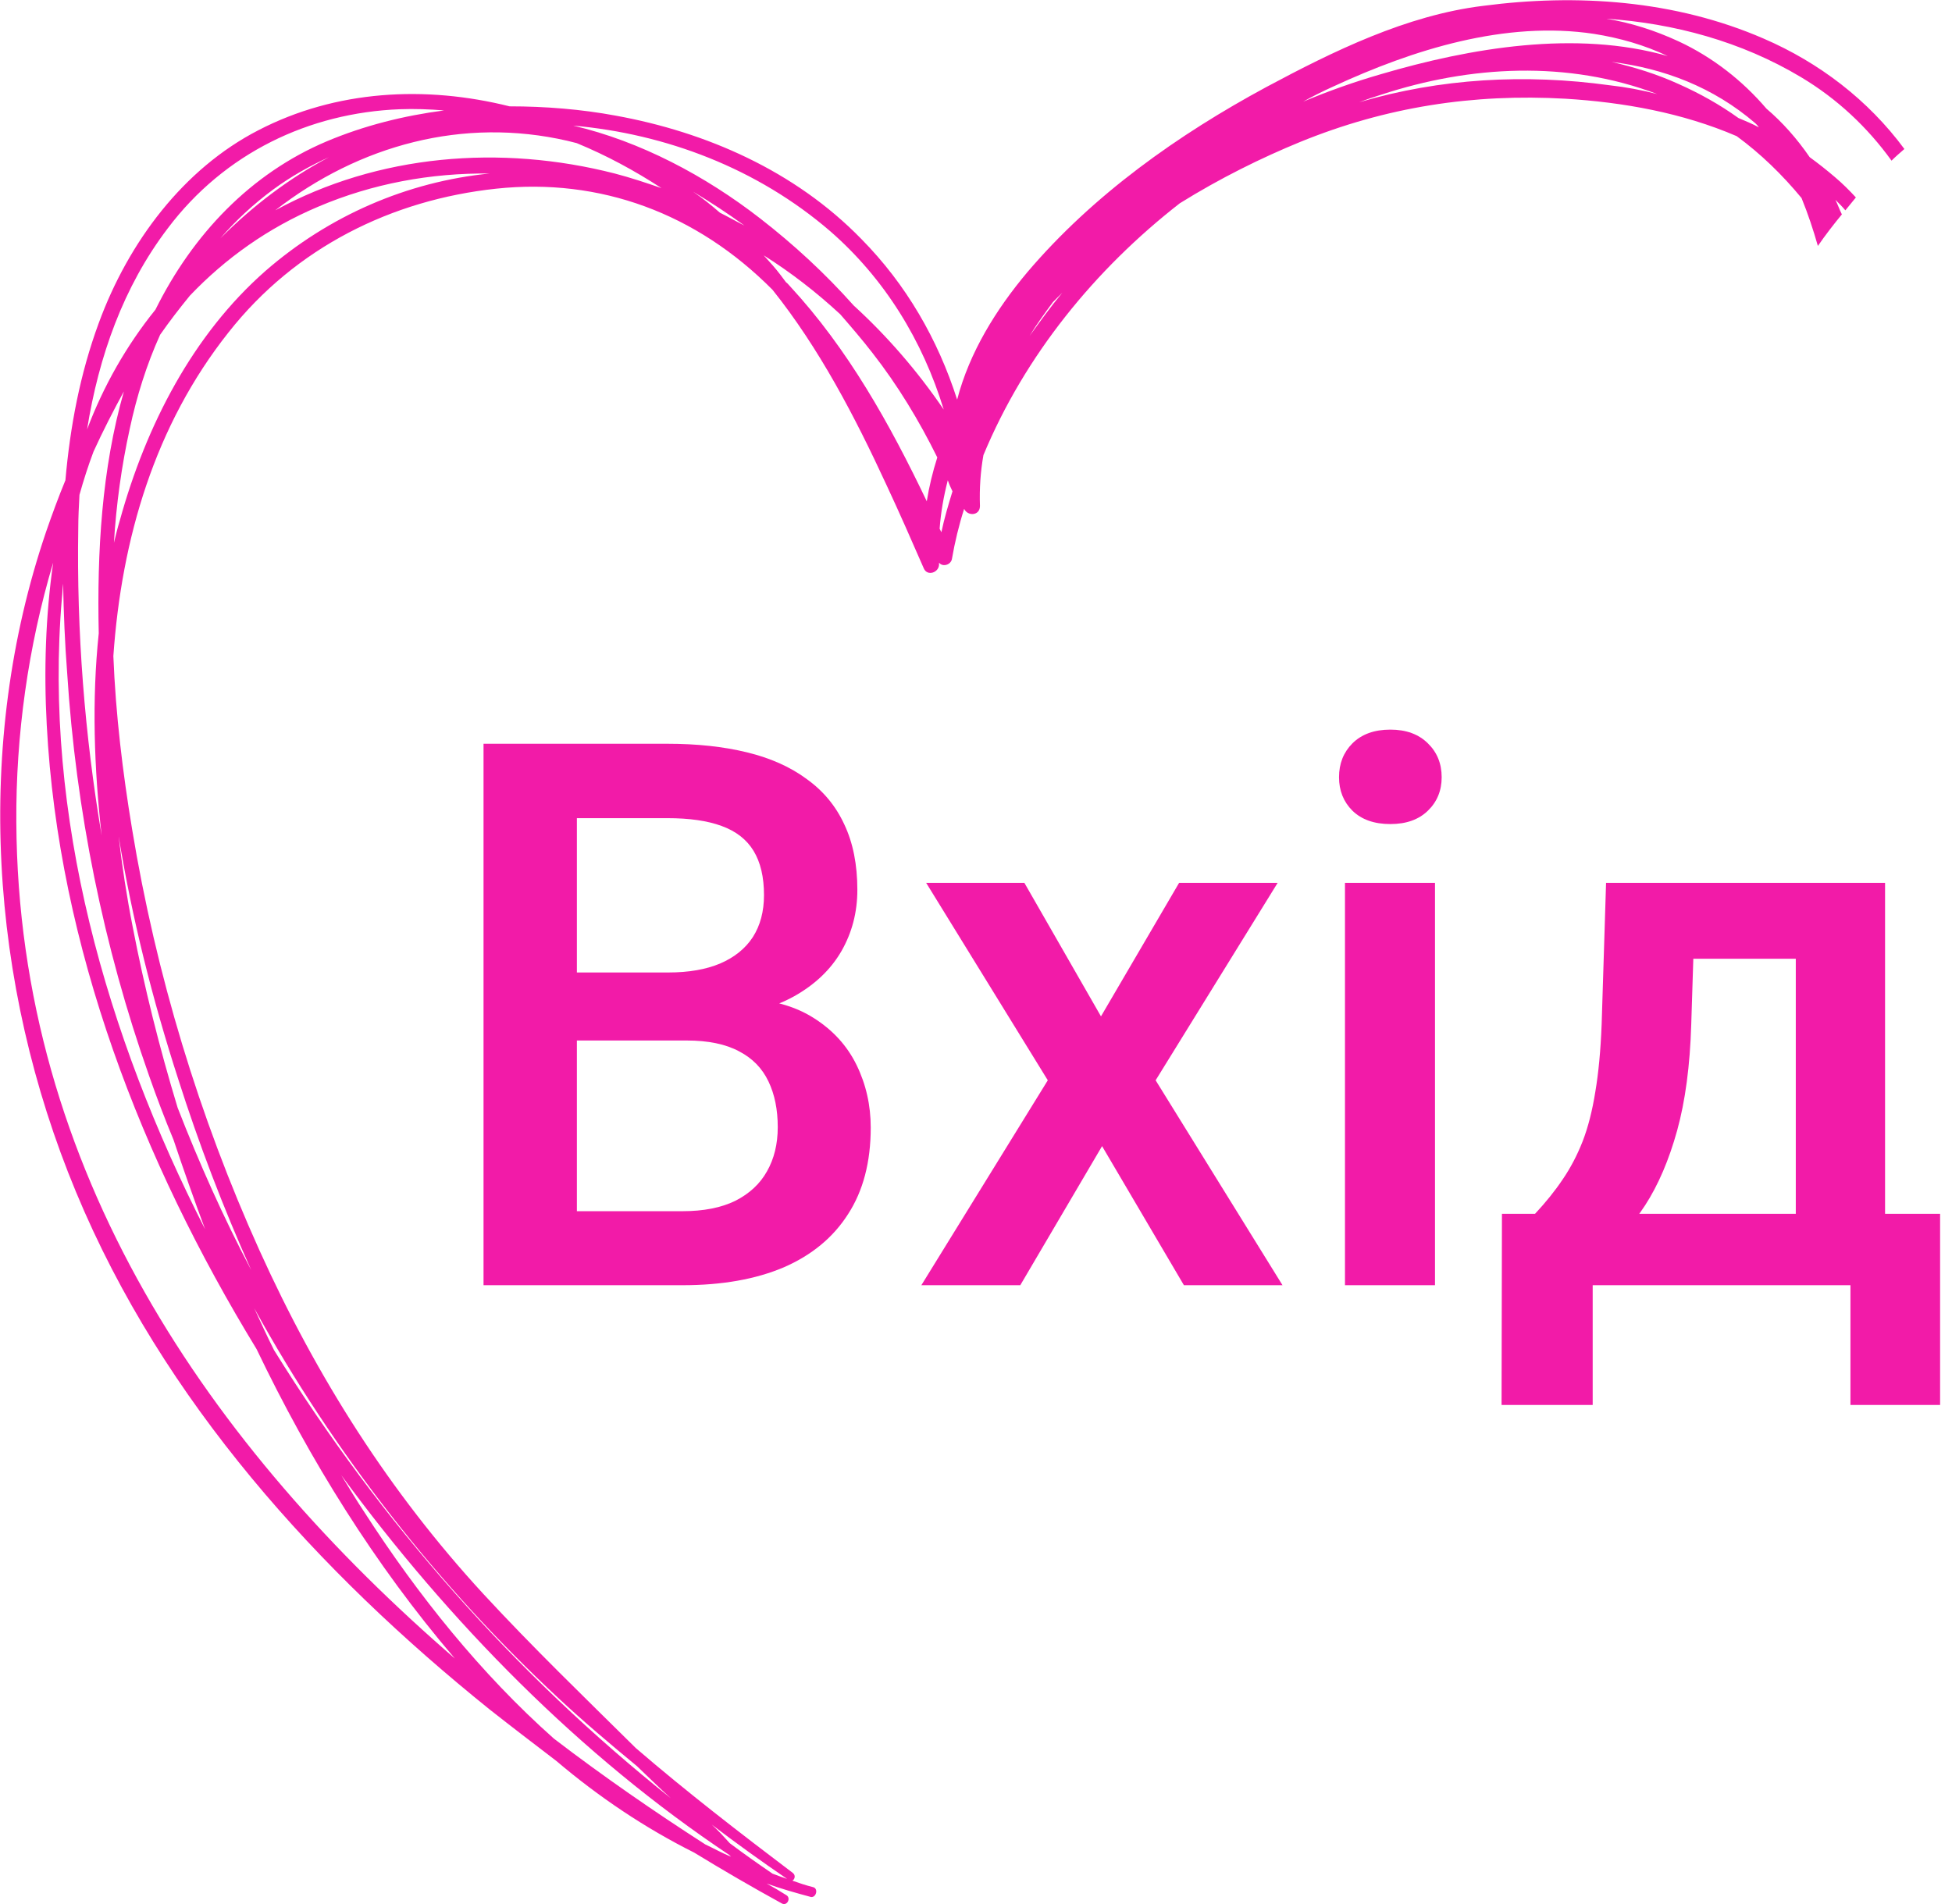
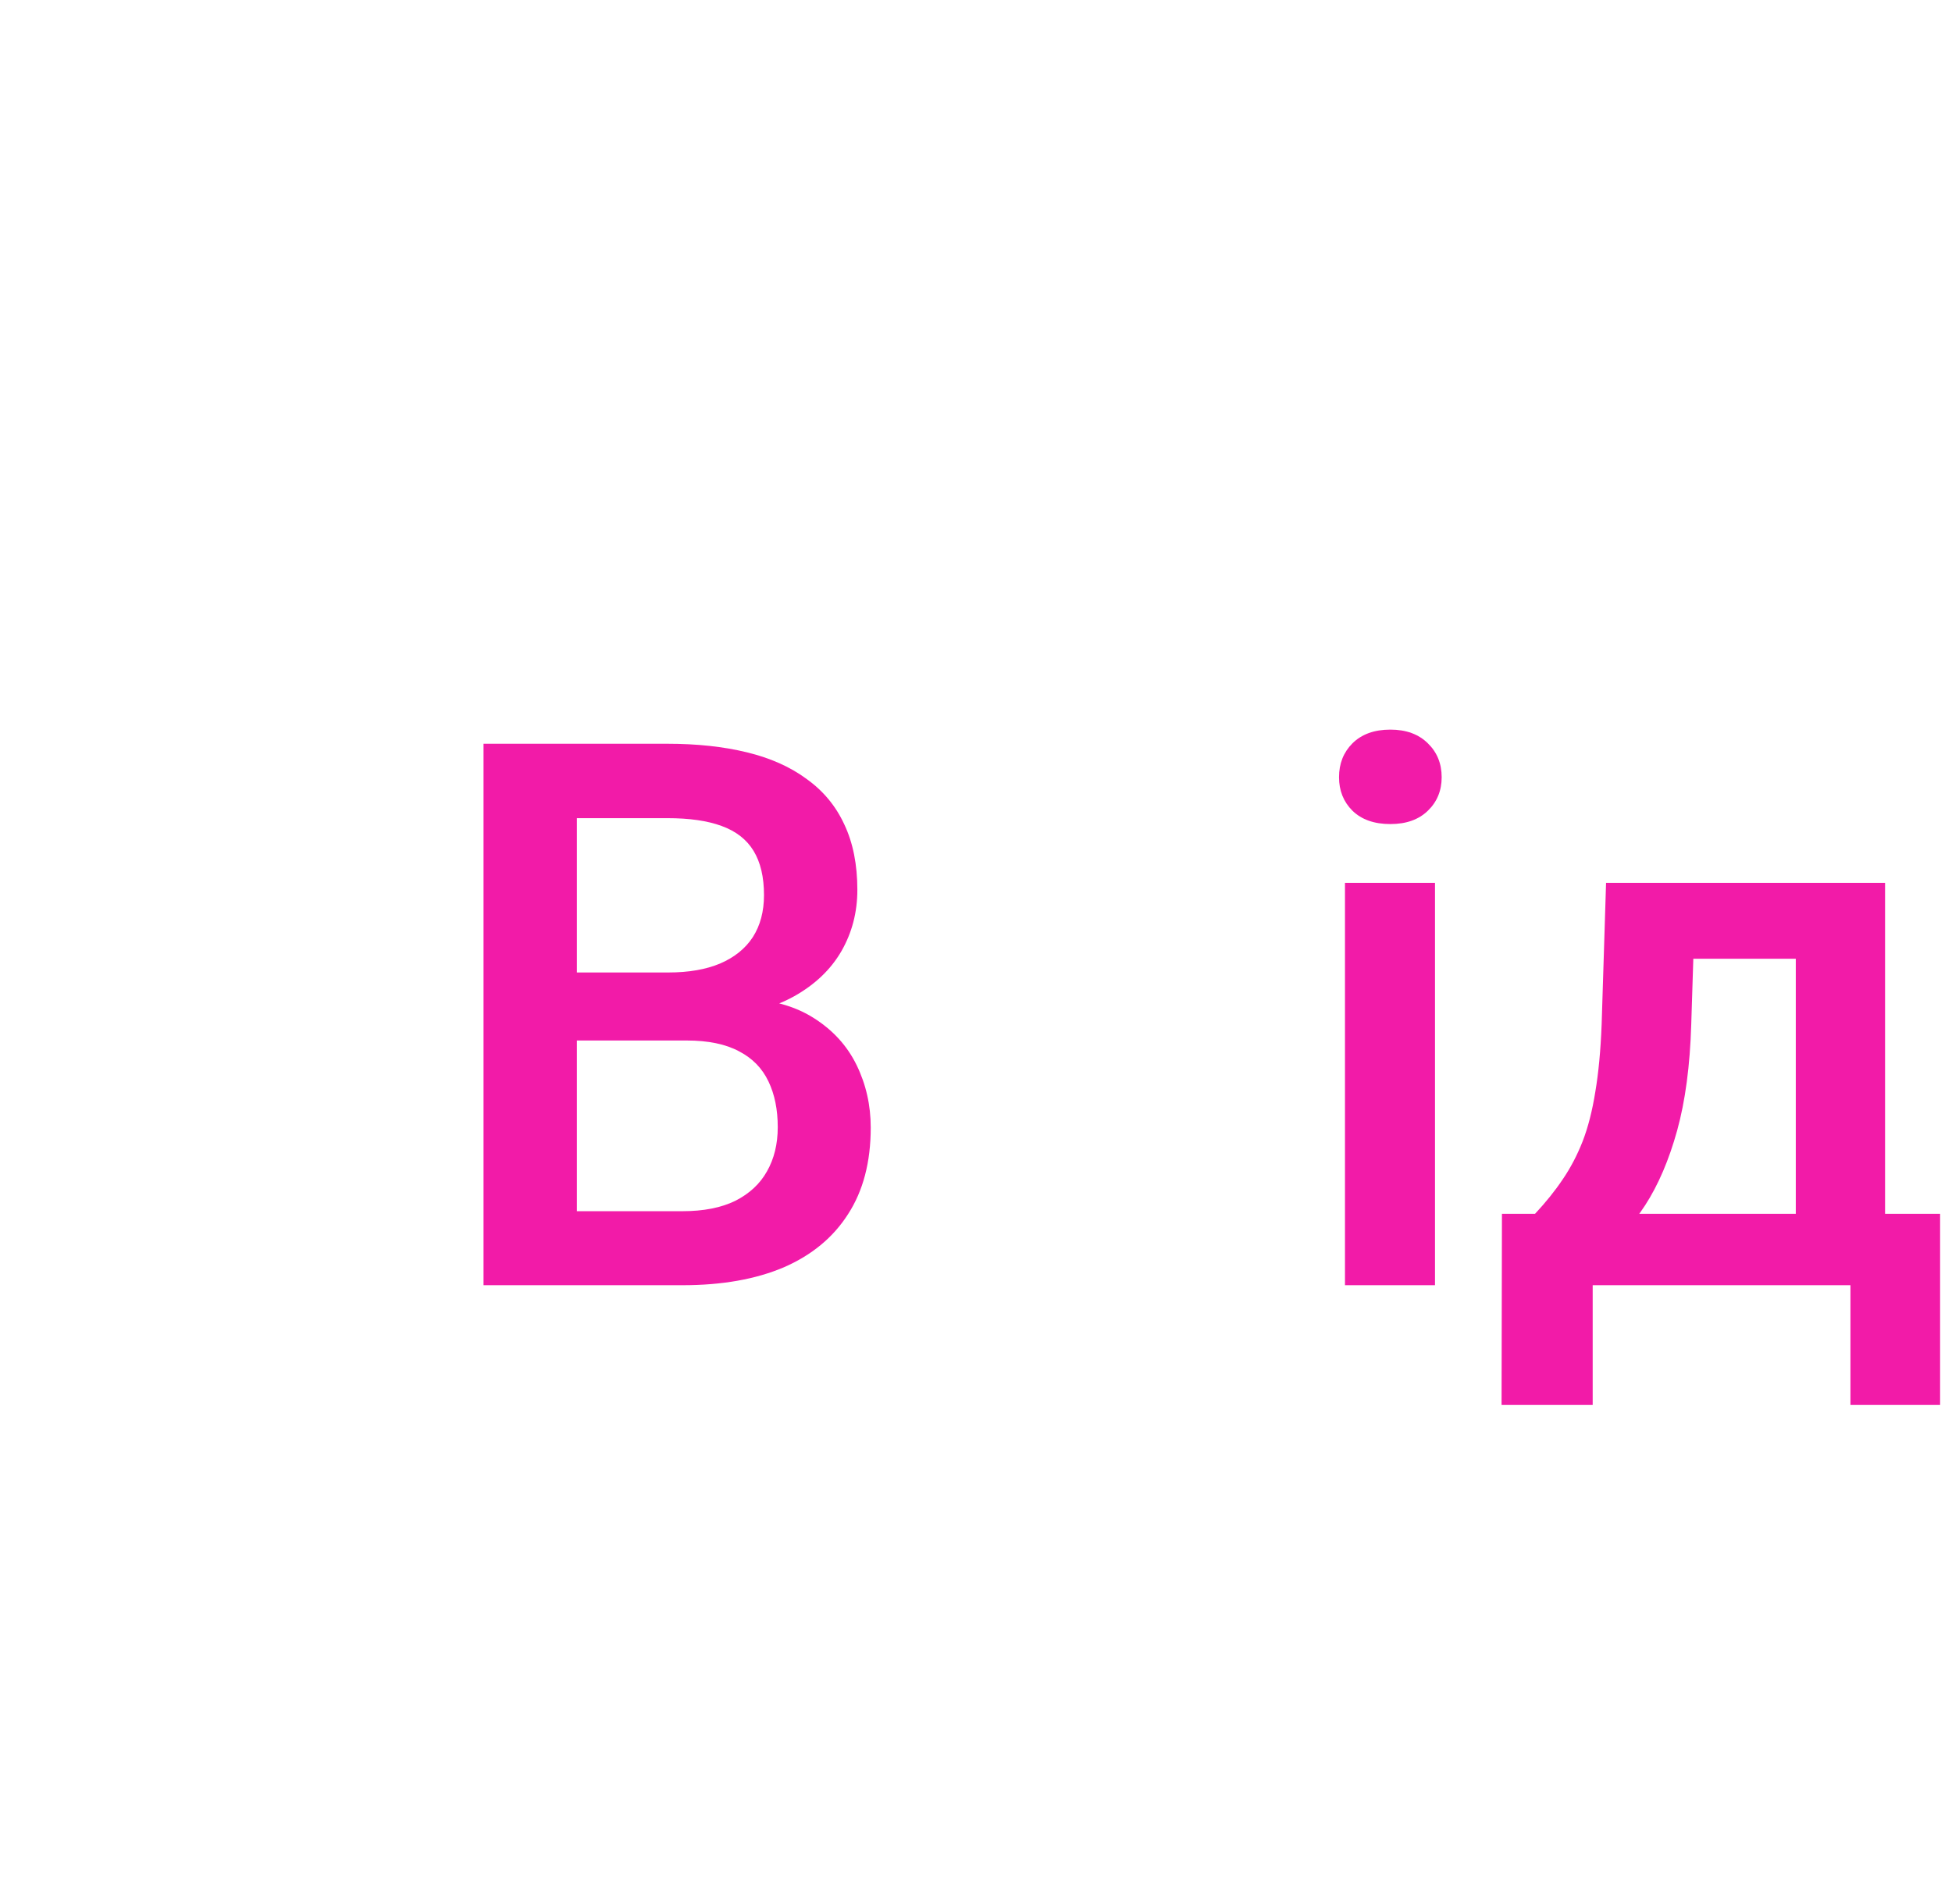
<svg xmlns="http://www.w3.org/2000/svg" width="41" height="40" viewBox="0 0 41 40" fill="none">
  <path d="M14.422 21.859H11.523L11.508 20.43H14.039C14.466 20.43 14.828 20.367 15.125 20.242C15.427 20.112 15.656 19.927 15.812 19.688C15.969 19.443 16.047 19.148 16.047 18.805C16.047 18.424 15.974 18.115 15.828 17.875C15.682 17.635 15.458 17.461 15.156 17.352C14.859 17.242 14.479 17.188 14.016 17.188H12.117V27H10.156V15.625H14.016C14.641 15.625 15.198 15.685 15.688 15.805C16.182 15.925 16.602 16.112 16.945 16.367C17.294 16.617 17.557 16.935 17.734 17.32C17.917 17.706 18.008 18.164 18.008 18.695C18.008 19.164 17.896 19.594 17.672 19.984C17.448 20.37 17.117 20.685 16.68 20.93C16.242 21.174 15.698 21.32 15.047 21.367L14.422 21.859ZM14.336 27H10.906L11.789 25.445H14.336C14.779 25.445 15.148 25.372 15.445 25.227C15.742 25.076 15.963 24.87 16.109 24.609C16.26 24.344 16.336 24.034 16.336 23.68C16.336 23.31 16.271 22.99 16.141 22.719C16.01 22.443 15.805 22.232 15.523 22.086C15.242 21.935 14.875 21.859 14.422 21.859H12.219L12.234 20.43H15.102L15.547 20.969C16.172 20.99 16.685 21.128 17.086 21.383C17.492 21.638 17.794 21.969 17.992 22.375C18.19 22.781 18.289 23.219 18.289 23.688C18.289 24.412 18.13 25.018 17.812 25.508C17.5 25.997 17.049 26.37 16.461 26.625C15.872 26.875 15.164 27 14.336 27Z" fill="#F21BA8" />
-   <path d="M21.516 18.547L23.125 21.352L24.766 18.547H26.836L24.273 22.695L26.938 27H24.867L23.148 24.078L21.43 27H19.352L22.008 22.695L19.453 18.547H21.516Z" fill="#F21BA8" />
  <path d="M30.141 18.547V27H28.25V18.547H30.141ZM28.125 16.328C28.125 16.042 28.219 15.805 28.406 15.617C28.599 15.425 28.865 15.328 29.203 15.328C29.537 15.328 29.799 15.425 29.992 15.617C30.185 15.805 30.281 16.042 30.281 16.328C30.281 16.609 30.185 16.844 29.992 17.031C29.799 17.219 29.537 17.312 29.203 17.312C28.865 17.312 28.599 17.219 28.406 17.031C28.219 16.844 28.125 16.609 28.125 16.328Z" fill="#F21BA8" />
  <path d="M33.734 18.547H35.617L35.523 21.523C35.497 22.388 35.398 23.13 35.227 23.75C35.055 24.37 34.831 24.893 34.555 25.32C34.279 25.742 33.966 26.088 33.617 26.359C33.273 26.63 32.911 26.844 32.531 27H31.977V25.516L32.242 25.5C32.466 25.26 32.659 25.021 32.82 24.781C32.987 24.537 33.128 24.268 33.242 23.977C33.357 23.68 33.445 23.333 33.508 22.938C33.575 22.542 33.62 22.07 33.641 21.523L33.734 18.547ZM34.234 18.547H39.594V27H37.719V20.141H34.234V18.547ZM31.547 25.5H40.75V29.516H38.867V27H33.453V29.516H31.539L31.547 25.5Z" fill="#F21BA8" />
  <g clip-path="url(#clip0_677_1083)">
    <path d="M17.073 39.644C16.925 39.607 16.778 39.558 16.643 39.509C16.692 39.484 16.717 39.399 16.655 39.349C15.538 38.503 14.421 37.643 13.354 36.723C12.274 35.655 11.181 34.6 10.15 33.483C8.186 31.347 6.664 28.954 5.449 26.266C4.185 23.467 3.277 20.473 2.774 17.416C2.577 16.226 2.43 15.011 2.381 13.783C2.553 11.316 3.252 8.935 4.799 6.984C6.21 5.192 8.235 4.198 10.42 3.964C12.605 3.731 14.63 4.48 16.226 6.088C17.207 7.315 17.956 8.751 18.619 10.187C18.889 10.764 19.147 11.353 19.404 11.942C19.478 12.114 19.724 12.028 19.724 11.856C19.724 11.844 19.724 11.832 19.724 11.82C19.797 11.918 19.969 11.869 19.994 11.746C20.055 11.39 20.141 11.034 20.251 10.69C20.325 10.85 20.583 10.838 20.583 10.629C20.57 10.261 20.595 9.905 20.656 9.561C21.528 7.462 23.001 5.658 24.78 4.271C25.627 3.743 26.499 3.314 27.309 2.982C29.113 2.246 30.942 1.964 32.881 2.074C34.096 2.148 35.336 2.369 36.477 2.86C36.98 3.228 37.435 3.67 37.84 4.161C37.975 4.492 38.085 4.824 38.183 5.167C38.343 4.934 38.515 4.713 38.687 4.504C38.637 4.406 38.601 4.296 38.551 4.198C38.625 4.271 38.699 4.345 38.76 4.419C38.834 4.333 38.907 4.234 38.981 4.148C38.846 4.001 38.699 3.854 38.539 3.719C38.367 3.572 38.196 3.437 38.011 3.302C37.741 2.909 37.435 2.565 37.103 2.283C36.6 1.694 35.974 1.203 35.262 0.871C34.759 0.638 34.256 0.479 33.74 0.393C35.164 0.491 36.575 0.871 37.827 1.62C38.588 2.074 39.227 2.676 39.73 3.375C39.816 3.289 39.902 3.216 40 3.13C39.239 2.099 38.208 1.313 37.042 0.81C35.176 -1.9e-05 33.114 -0.135 31.151 0.123C29.543 0.319 27.996 1.08 26.597 1.829C24.756 2.823 22.964 4.087 21.577 5.72C20.927 6.493 20.362 7.401 20.104 8.395C19.699 7.131 19.036 5.977 18.091 5.02C16.692 3.584 14.826 2.774 12.936 2.43C12.212 2.295 11.451 2.234 10.703 2.234C8.935 1.792 7.057 1.89 5.425 2.737C3.854 3.547 2.7 5.081 2.074 6.787C1.681 7.855 1.473 8.96 1.374 10.089C1.227 10.445 1.092 10.813 0.969 11.169C-0.553 15.637 -0.221 20.669 1.595 25.038C3.424 29.445 6.701 33.029 10.285 35.913C10.752 36.281 11.218 36.637 11.684 36.993C12.58 37.754 13.55 38.404 14.581 38.92C15.182 39.288 15.796 39.644 16.422 39.988C16.532 40.049 16.618 39.877 16.52 39.816C16.385 39.73 16.238 39.644 16.103 39.57C16.41 39.681 16.717 39.767 17.036 39.853C17.146 39.865 17.195 39.669 17.073 39.644ZM33.814 1.792C32.034 1.546 30.255 1.645 28.548 2.148C28.708 2.087 28.855 2.037 29.015 1.988C30.88 1.375 32.93 1.264 34.808 1.976C34.477 1.89 34.145 1.829 33.814 1.792ZM36.87 2.59C36.895 2.614 36.919 2.639 36.944 2.676C36.809 2.602 36.661 2.541 36.514 2.479C36.121 2.197 35.704 1.964 35.262 1.767C34.808 1.559 34.329 1.411 33.851 1.301C34.943 1.436 35.986 1.829 36.87 2.59ZM28.008 1.816C29.678 1.043 31.617 0.43 33.483 0.712C34.023 0.798 34.538 0.945 35.029 1.178C33.102 0.626 30.88 1.006 29.003 1.559C28.45 1.718 27.898 1.915 27.37 2.136C27.567 2.025 27.788 1.915 28.008 1.816ZM22.117 6.345C22.178 6.284 22.24 6.223 22.313 6.149C22.068 6.444 21.847 6.751 21.626 7.057C21.773 6.812 21.945 6.579 22.117 6.345ZM11.721 35.667C12.261 36.171 12.813 36.637 13.378 37.103C13.611 37.324 13.845 37.557 14.09 37.778C10.825 35.176 8.002 31.985 5.756 28.364C5.609 28.07 5.474 27.775 5.339 27.481C7.02 30.537 9.217 33.335 11.721 35.667ZM3.743 22.669C4.173 24.02 4.688 25.37 5.277 26.683C4.688 25.566 4.185 24.437 3.731 23.271C3.351 22.019 3.031 20.742 2.786 19.466C2.663 18.84 2.565 18.202 2.491 17.564C2.774 19.294 3.203 21 3.743 22.669ZM5.572 5.695C4.05 7.033 3.068 8.935 2.516 10.936C2.467 11.095 2.43 11.255 2.393 11.402C2.442 10.592 2.553 9.794 2.725 9.009C2.872 8.322 3.08 7.659 3.363 7.033C3.559 6.751 3.768 6.481 3.989 6.21C4.737 5.425 5.633 4.787 6.677 4.345C7.83 3.854 9.046 3.633 10.285 3.645C8.555 3.817 6.91 4.529 5.572 5.695ZM15.121 4.468C14.937 4.308 14.753 4.161 14.556 4.026C14.925 4.247 15.281 4.48 15.636 4.738C15.465 4.652 15.293 4.554 15.121 4.468ZM19.466 10.531C18.693 8.911 17.809 7.327 16.594 6.014C16.569 5.99 16.545 5.953 16.508 5.928C16.471 5.879 16.434 5.83 16.398 5.781C16.287 5.634 16.164 5.499 16.041 5.364C16.606 5.72 17.146 6.137 17.649 6.603C17.883 6.873 18.116 7.143 18.324 7.413C18.852 8.088 19.306 8.837 19.687 9.61C19.589 9.917 19.515 10.224 19.466 10.531ZM20.006 10.322C19.92 10.604 19.834 10.887 19.773 11.181C19.761 11.157 19.748 11.132 19.736 11.108C19.761 10.764 19.822 10.42 19.908 10.089C19.932 10.163 19.969 10.248 20.006 10.322ZM17.441 4.86C18.582 5.855 19.38 7.156 19.822 8.604C19.27 7.794 18.631 7.057 17.932 6.419C17.33 5.744 16.68 5.143 15.968 4.59C14.814 3.694 13.452 2.97 12.04 2.639C13.98 2.811 15.906 3.535 17.441 4.86ZM11.918 2.958C11.979 2.97 12.053 2.995 12.114 3.007C12.74 3.265 13.329 3.584 13.894 3.952C13.575 3.842 13.243 3.731 12.912 3.645C10.518 3.032 7.941 3.24 5.781 4.419C7.548 3.044 9.733 2.455 11.918 2.958ZM4.627 5.008C4.958 4.627 5.327 4.284 5.744 3.977C6.112 3.707 6.505 3.486 6.91 3.302C6.075 3.743 5.314 4.32 4.627 5.008ZM3.522 4.799C4.713 3.216 6.493 2.369 8.395 2.295C8.702 2.283 9.021 2.295 9.328 2.32C8.481 2.43 7.646 2.639 6.861 2.97C5.265 3.645 4.05 4.922 3.265 6.505C2.651 7.266 2.172 8.113 1.829 9.021C2.074 7.487 2.59 6.026 3.522 4.799ZM1.644 11.095C1.644 10.862 1.657 10.629 1.669 10.396C1.755 10.089 1.853 9.782 1.964 9.488C2.16 9.058 2.381 8.628 2.602 8.223C2.135 9.856 2.037 11.599 2.074 13.305C1.927 14.704 1.976 16.14 2.135 17.551C1.779 15.44 1.608 13.28 1.644 11.095ZM1.301 12.556C1.313 12.458 1.313 12.36 1.325 12.261C1.338 12.887 1.362 13.513 1.411 14.139C1.595 17.024 2.172 19.883 3.13 22.596C3.289 23.05 3.461 23.504 3.645 23.946C3.854 24.572 4.075 25.198 4.308 25.824C2.234 21.761 0.908 17.134 1.301 12.556ZM0.343 17.269C0.331 15.453 0.589 13.587 1.117 11.82C0.957 12.937 0.92 14.09 0.982 15.232C1.227 19.896 2.982 24.4 5.388 28.34C6.505 30.672 7.88 32.881 9.536 34.821C9.549 34.833 9.561 34.857 9.586 34.87C4.406 30.402 0.38 24.596 0.343 17.269ZM14.814 38.748C13.746 38.061 12.678 37.324 11.635 36.526C10.101 35.164 8.775 33.507 7.659 31.777C7.487 31.519 7.327 31.249 7.168 30.991C9.438 34.084 12.188 36.883 15.317 38.969C15.33 38.981 15.342 38.993 15.354 39.006C15.17 38.932 14.998 38.834 14.814 38.748ZM16.226 39.362C16.213 39.362 16.213 39.362 16.226 39.362C15.919 39.153 15.624 38.944 15.33 38.724C15.207 38.589 15.084 38.453 14.949 38.331C15.465 38.724 15.992 39.104 16.532 39.472C16.422 39.435 16.324 39.399 16.226 39.362Z" fill="#F21BA8" />
  </g>
  <defs>
    <clipPath id="clip0_677_1083">
-       <rect width="40" height="40" fill="white" />
-     </clipPath>
+       </clipPath>
  </defs>
</svg>